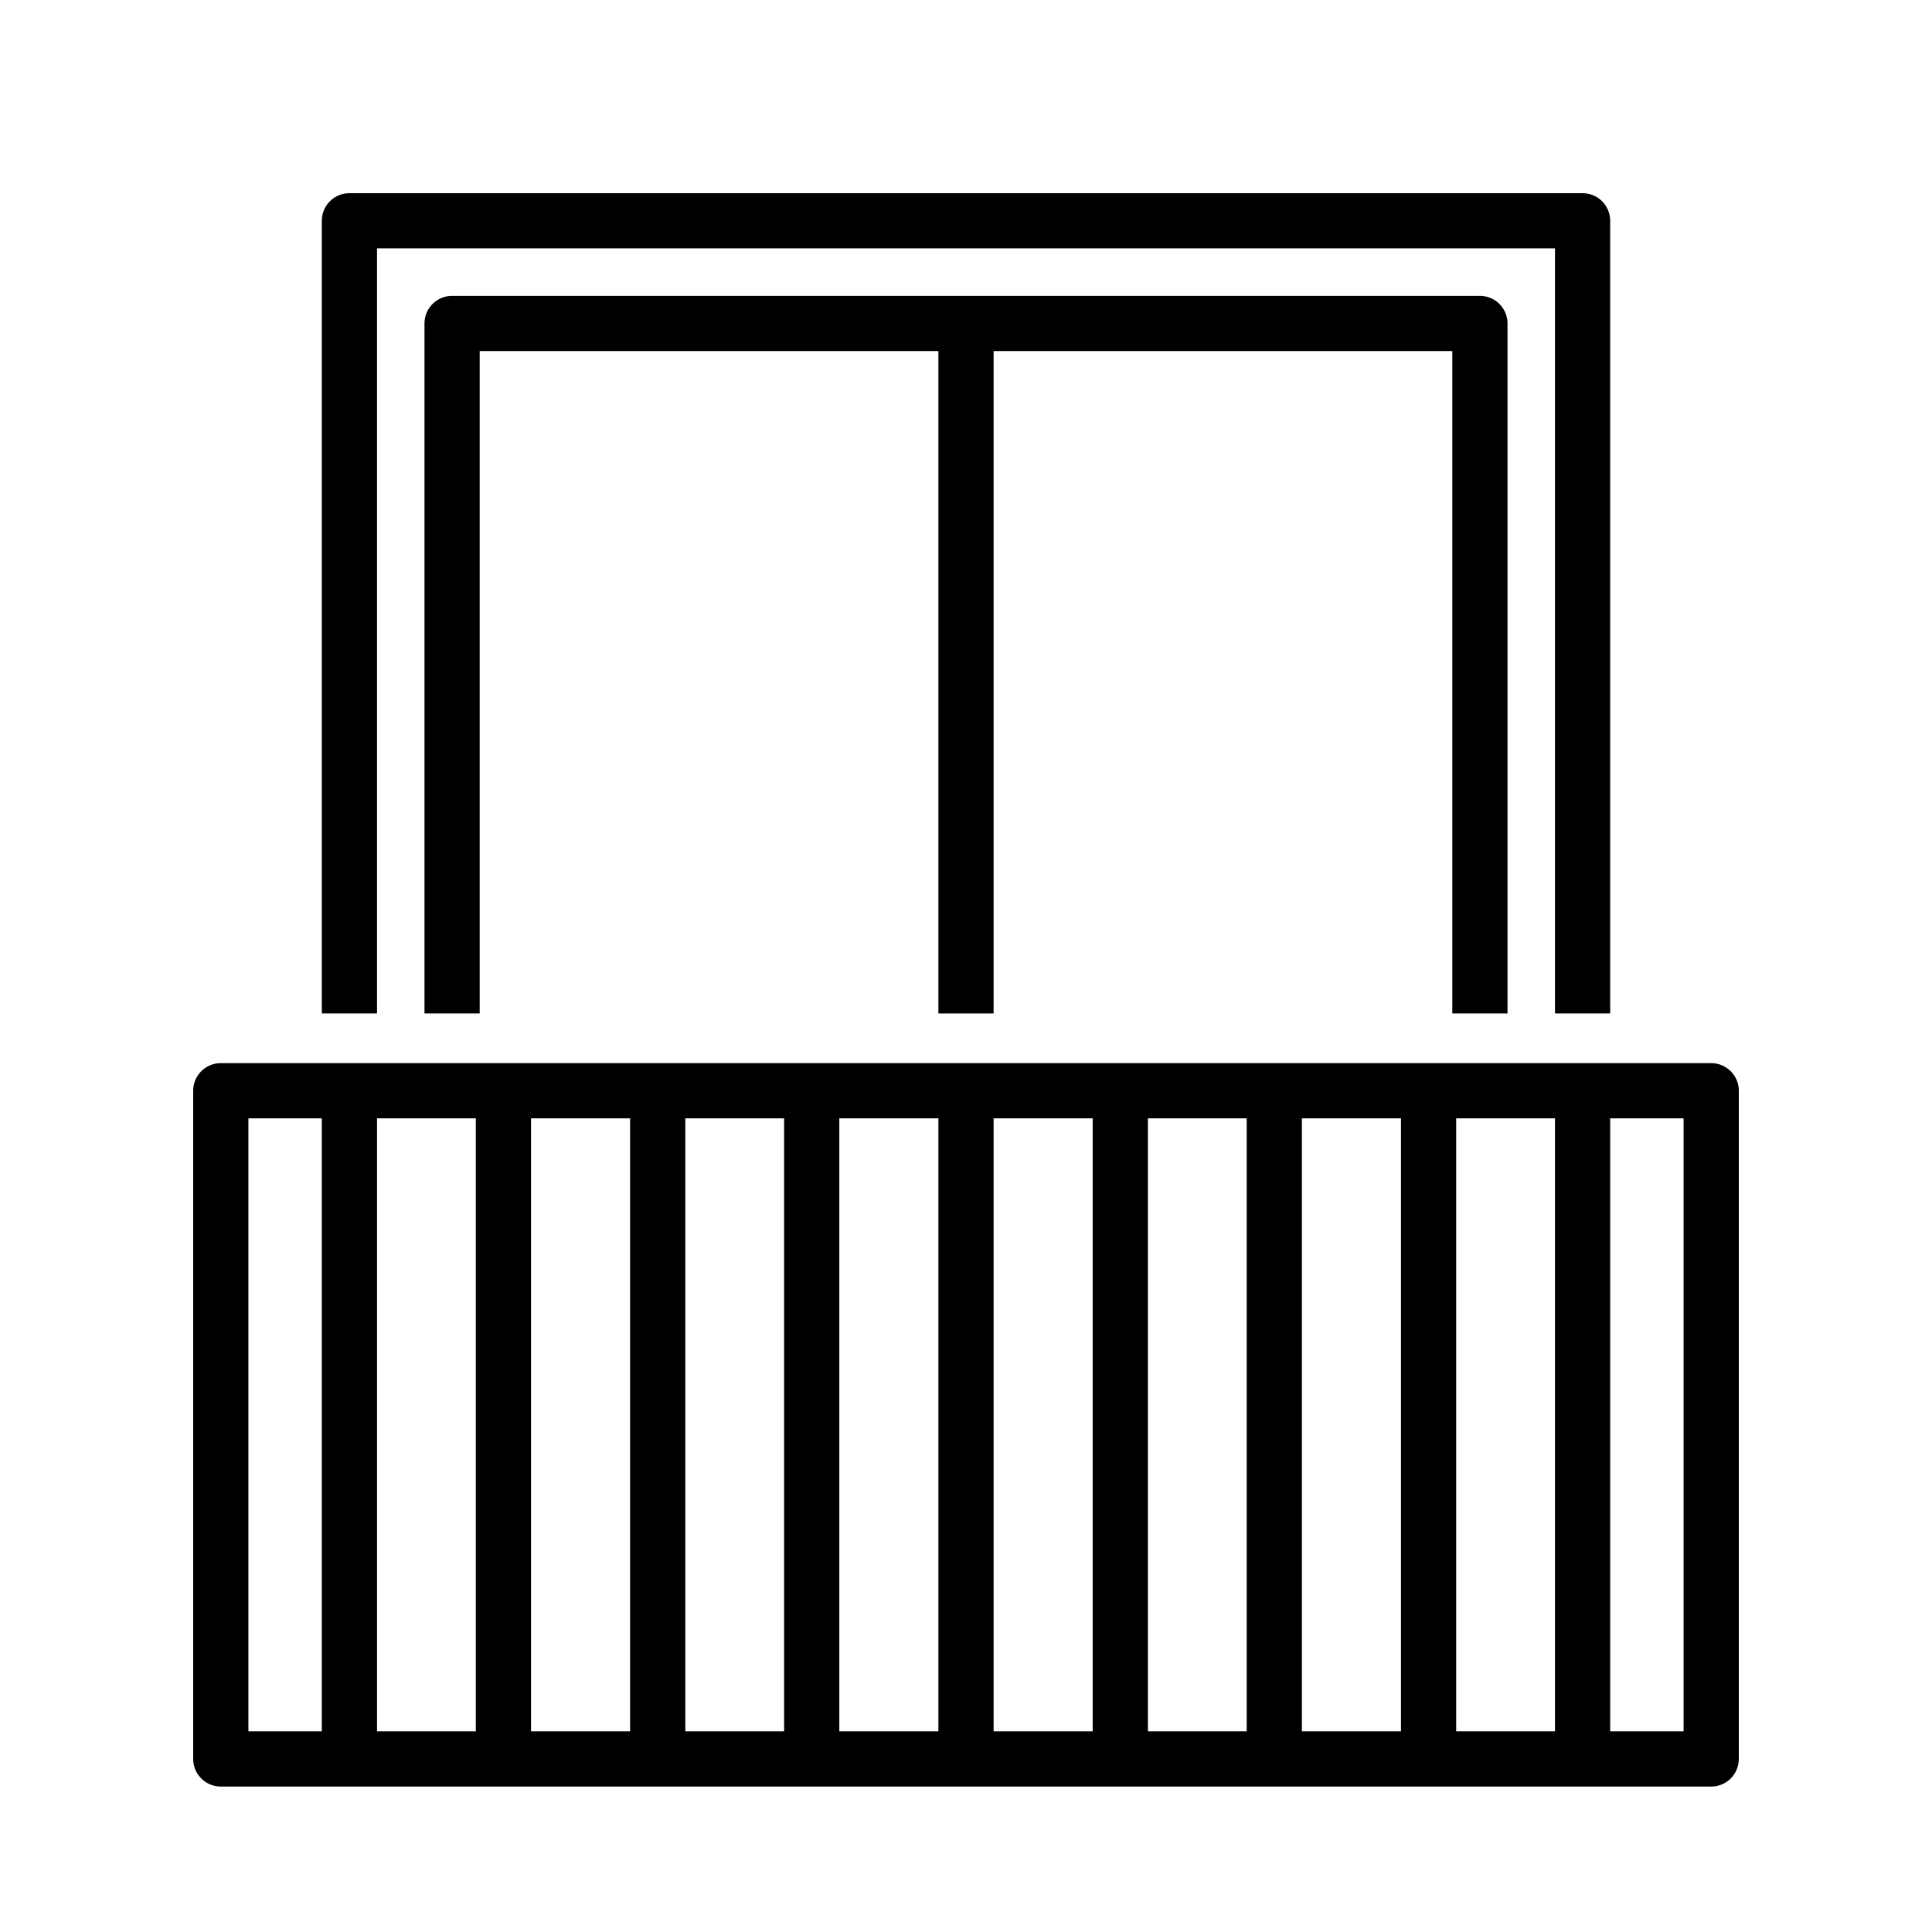
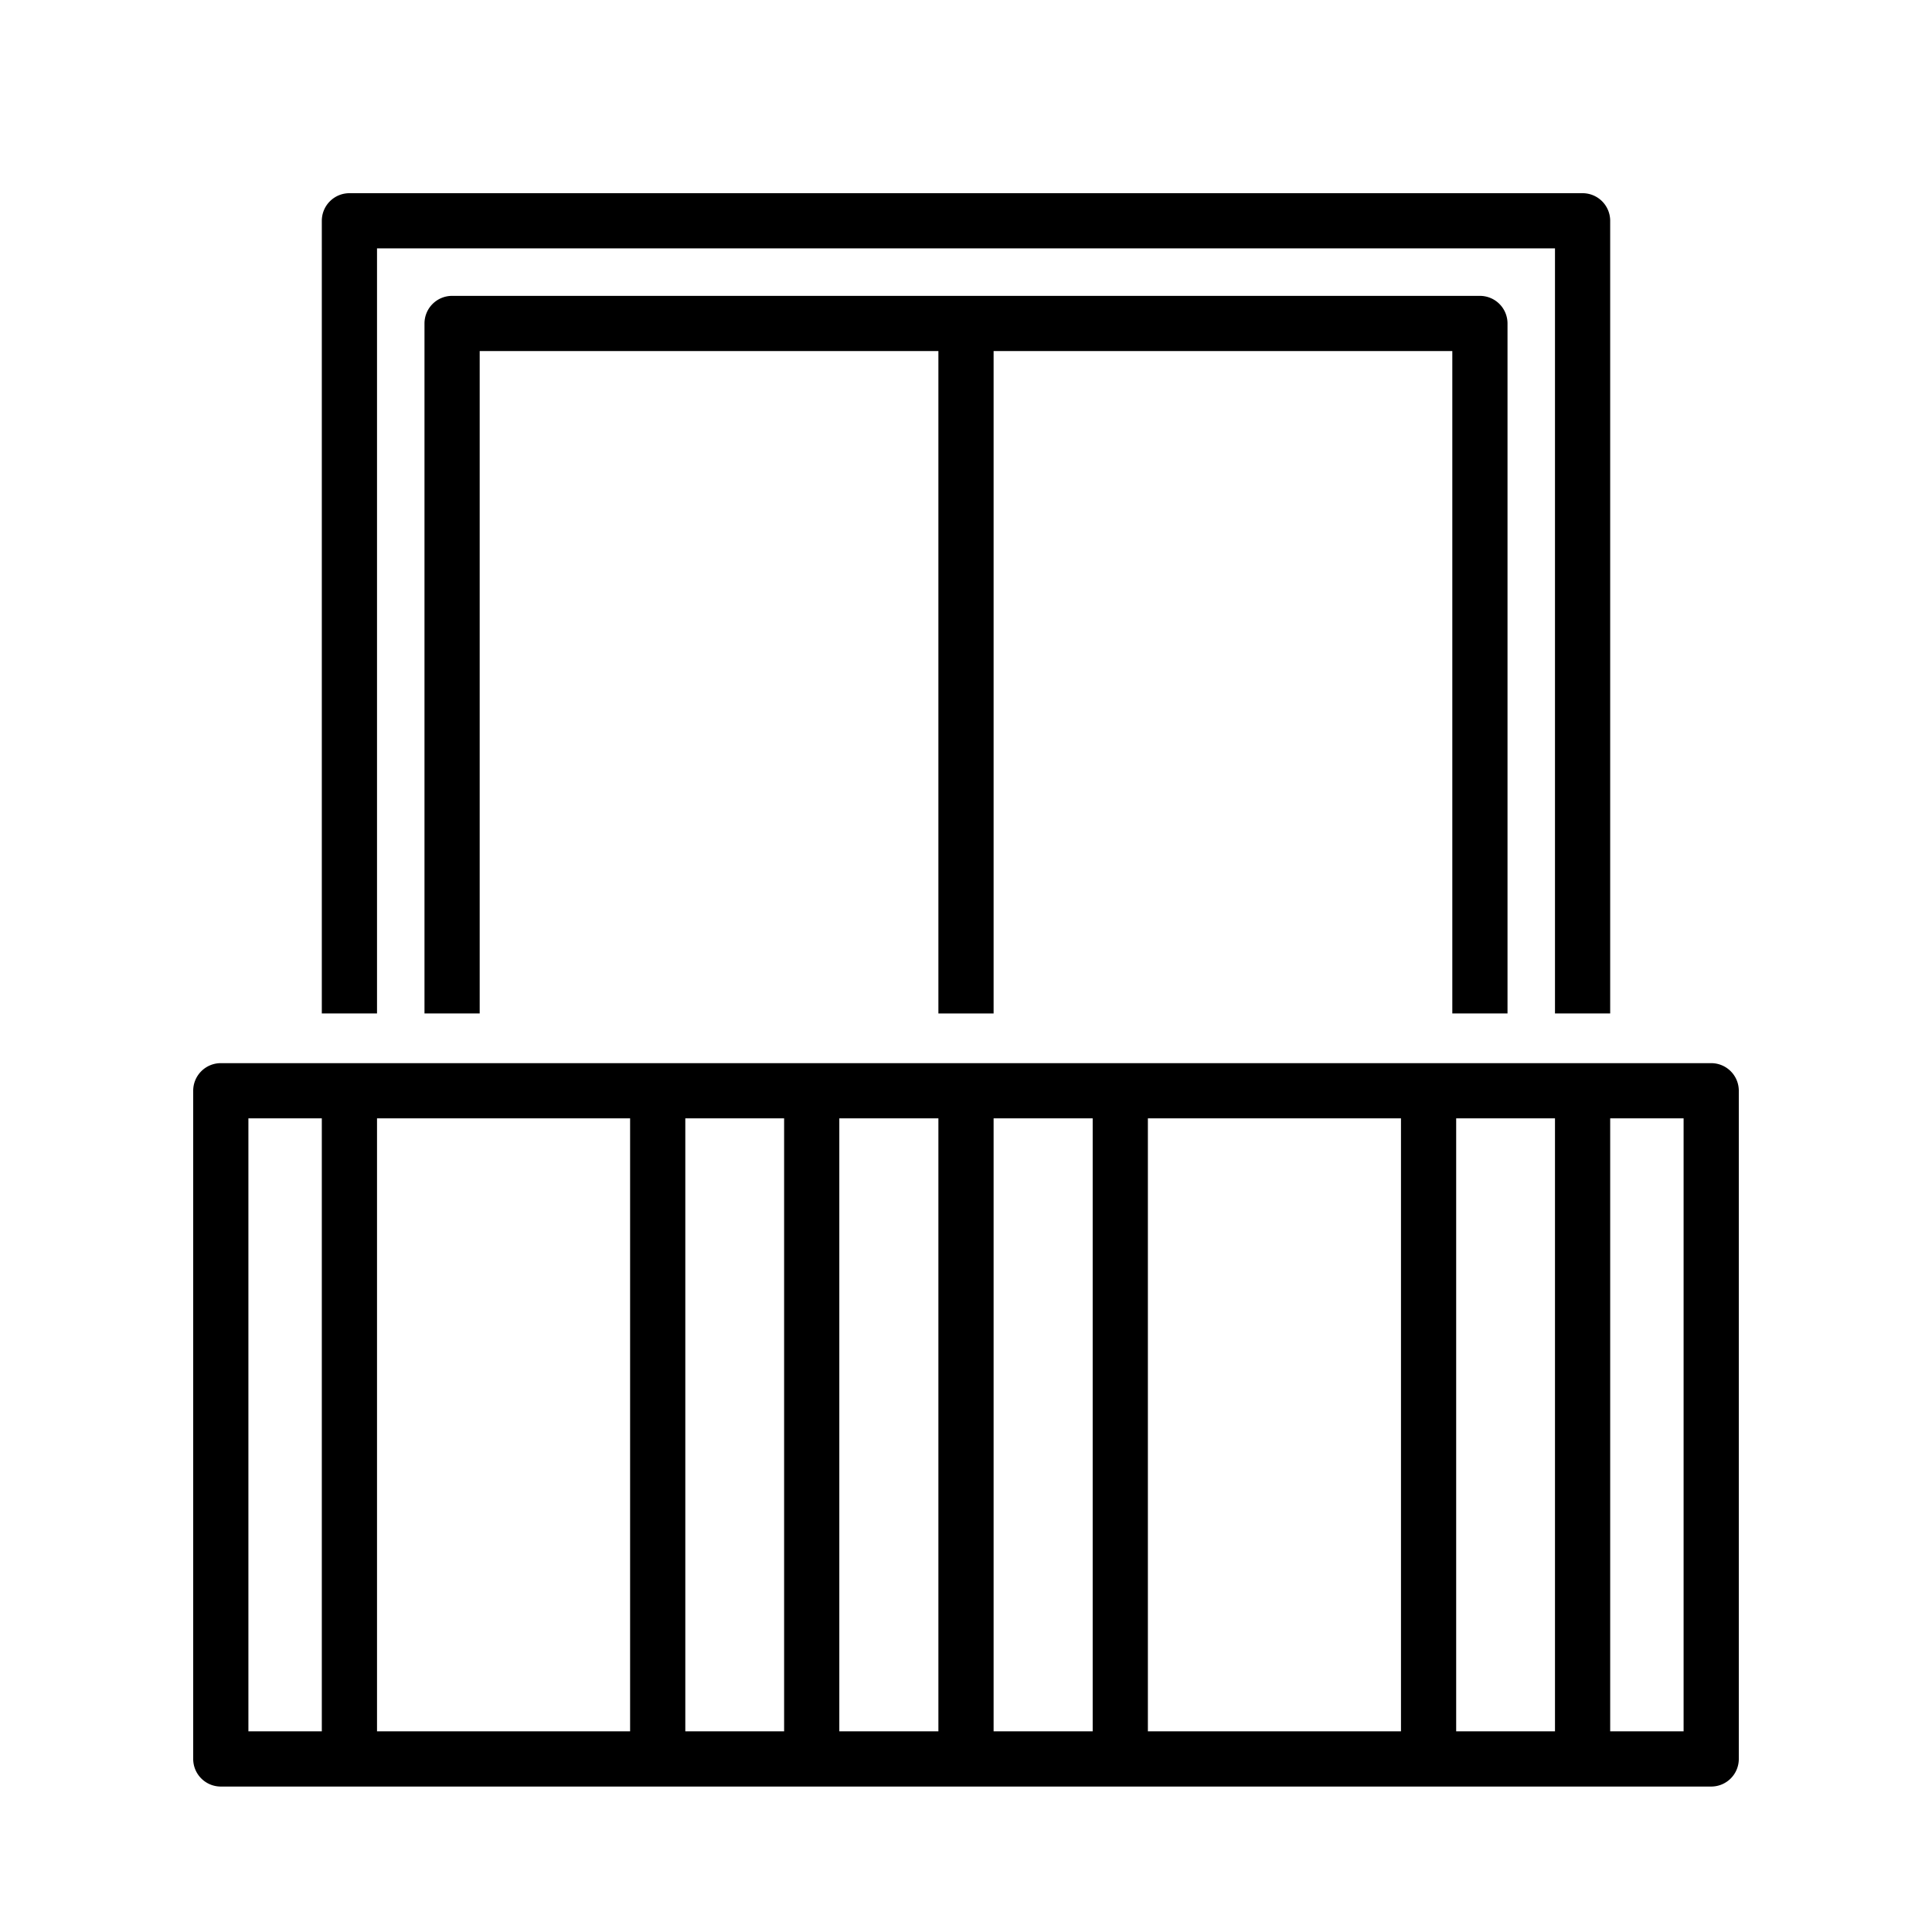
<svg xmlns="http://www.w3.org/2000/svg" width="70" height="70" viewBox="0 0 70 70">
  <defs>
    <style>.a{clip-path:url(#b);}</style>
    <clipPath id="b">
      <rect width="70" height="70" />
    </clipPath>
  </defs>
  <g id="a" class="a">
    <g transform="translate(3 3.74)">
      <path d="M55.34,32.98h-2V5.26H10.66V32.98h-2V4.26a1,1,0,0,1,1-1H54.34a1,1,0,0,1,1,1Z" />
      <path d="M51.62,32.98h-2v-24H14.38v24h-2v-25a1,1,0,0,1,1-1H50.62a1,1,0,0,1,1,1Z" />
      <path d="M1,25H-1V0H1Z" transform="translate(32 7.98)" />
      <path d="M0-1H54a1,1,0,0,1,1,1V24.21a1,1,0,0,1-1,1H0a1,1,0,0,1-1-1V0A1,1,0,0,1,0-1ZM53,1H1V23.21H53Z" transform="translate(5 35.78)" />
      <path d="M1,24.2H-1V0H1Z" transform="translate(9.66 35.78)" />
-       <path d="M1,24.2H-1V0H1Z" transform="translate(15.24 35.78)" />
      <path d="M1,24.2H-1V0H1Z" transform="translate(20.83 35.78)" />
      <path d="M1,24.2H-1V0H1Z" transform="translate(26.41 35.78)" />
      <path d="M1,24.2H-1V0H1Z" transform="translate(32 35.78)" />
      <path d="M1,24.2H-1V0H1Z" transform="translate(37.59 35.78)" />
-       <path d="M1,24.2H-1V0H1Z" transform="translate(43.17 35.78)" />
      <path d="M1,24.2H-1V0H1Z" transform="translate(48.76 35.78)" />
      <path d="M1,24.2H-1V0H1Z" transform="translate(54.34 35.78)" />
    </g>
  </g>
</svg>